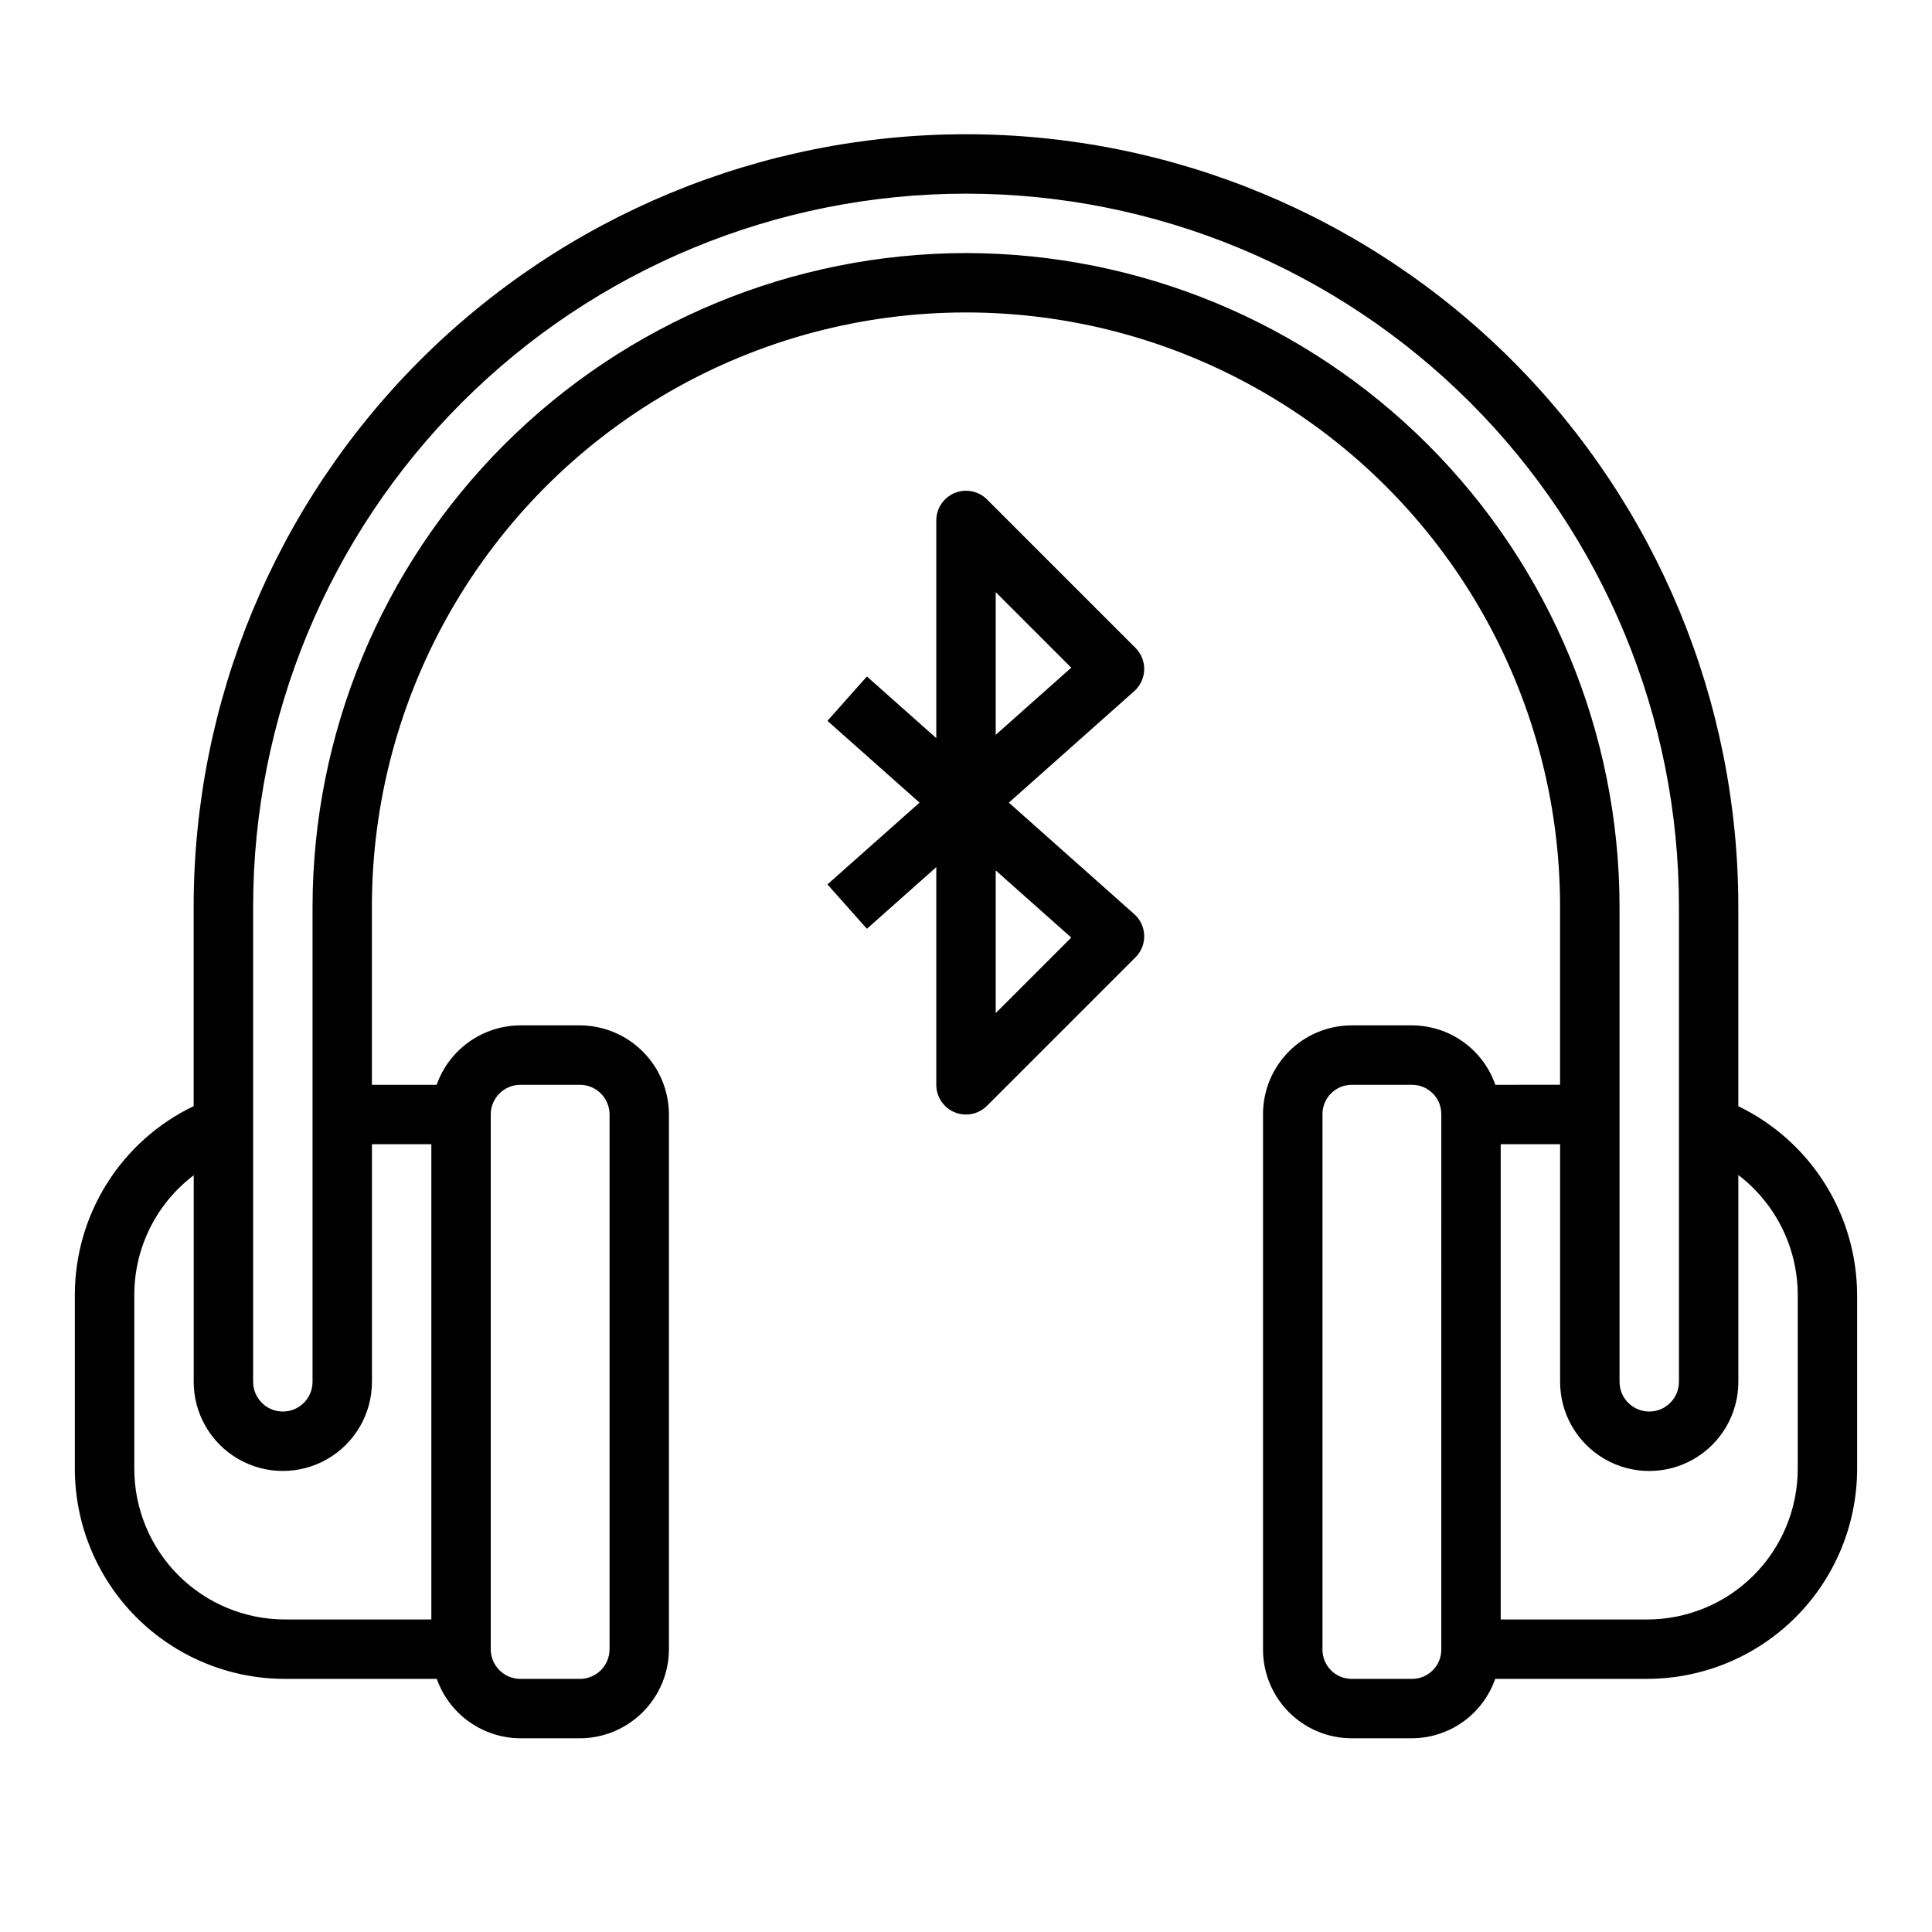
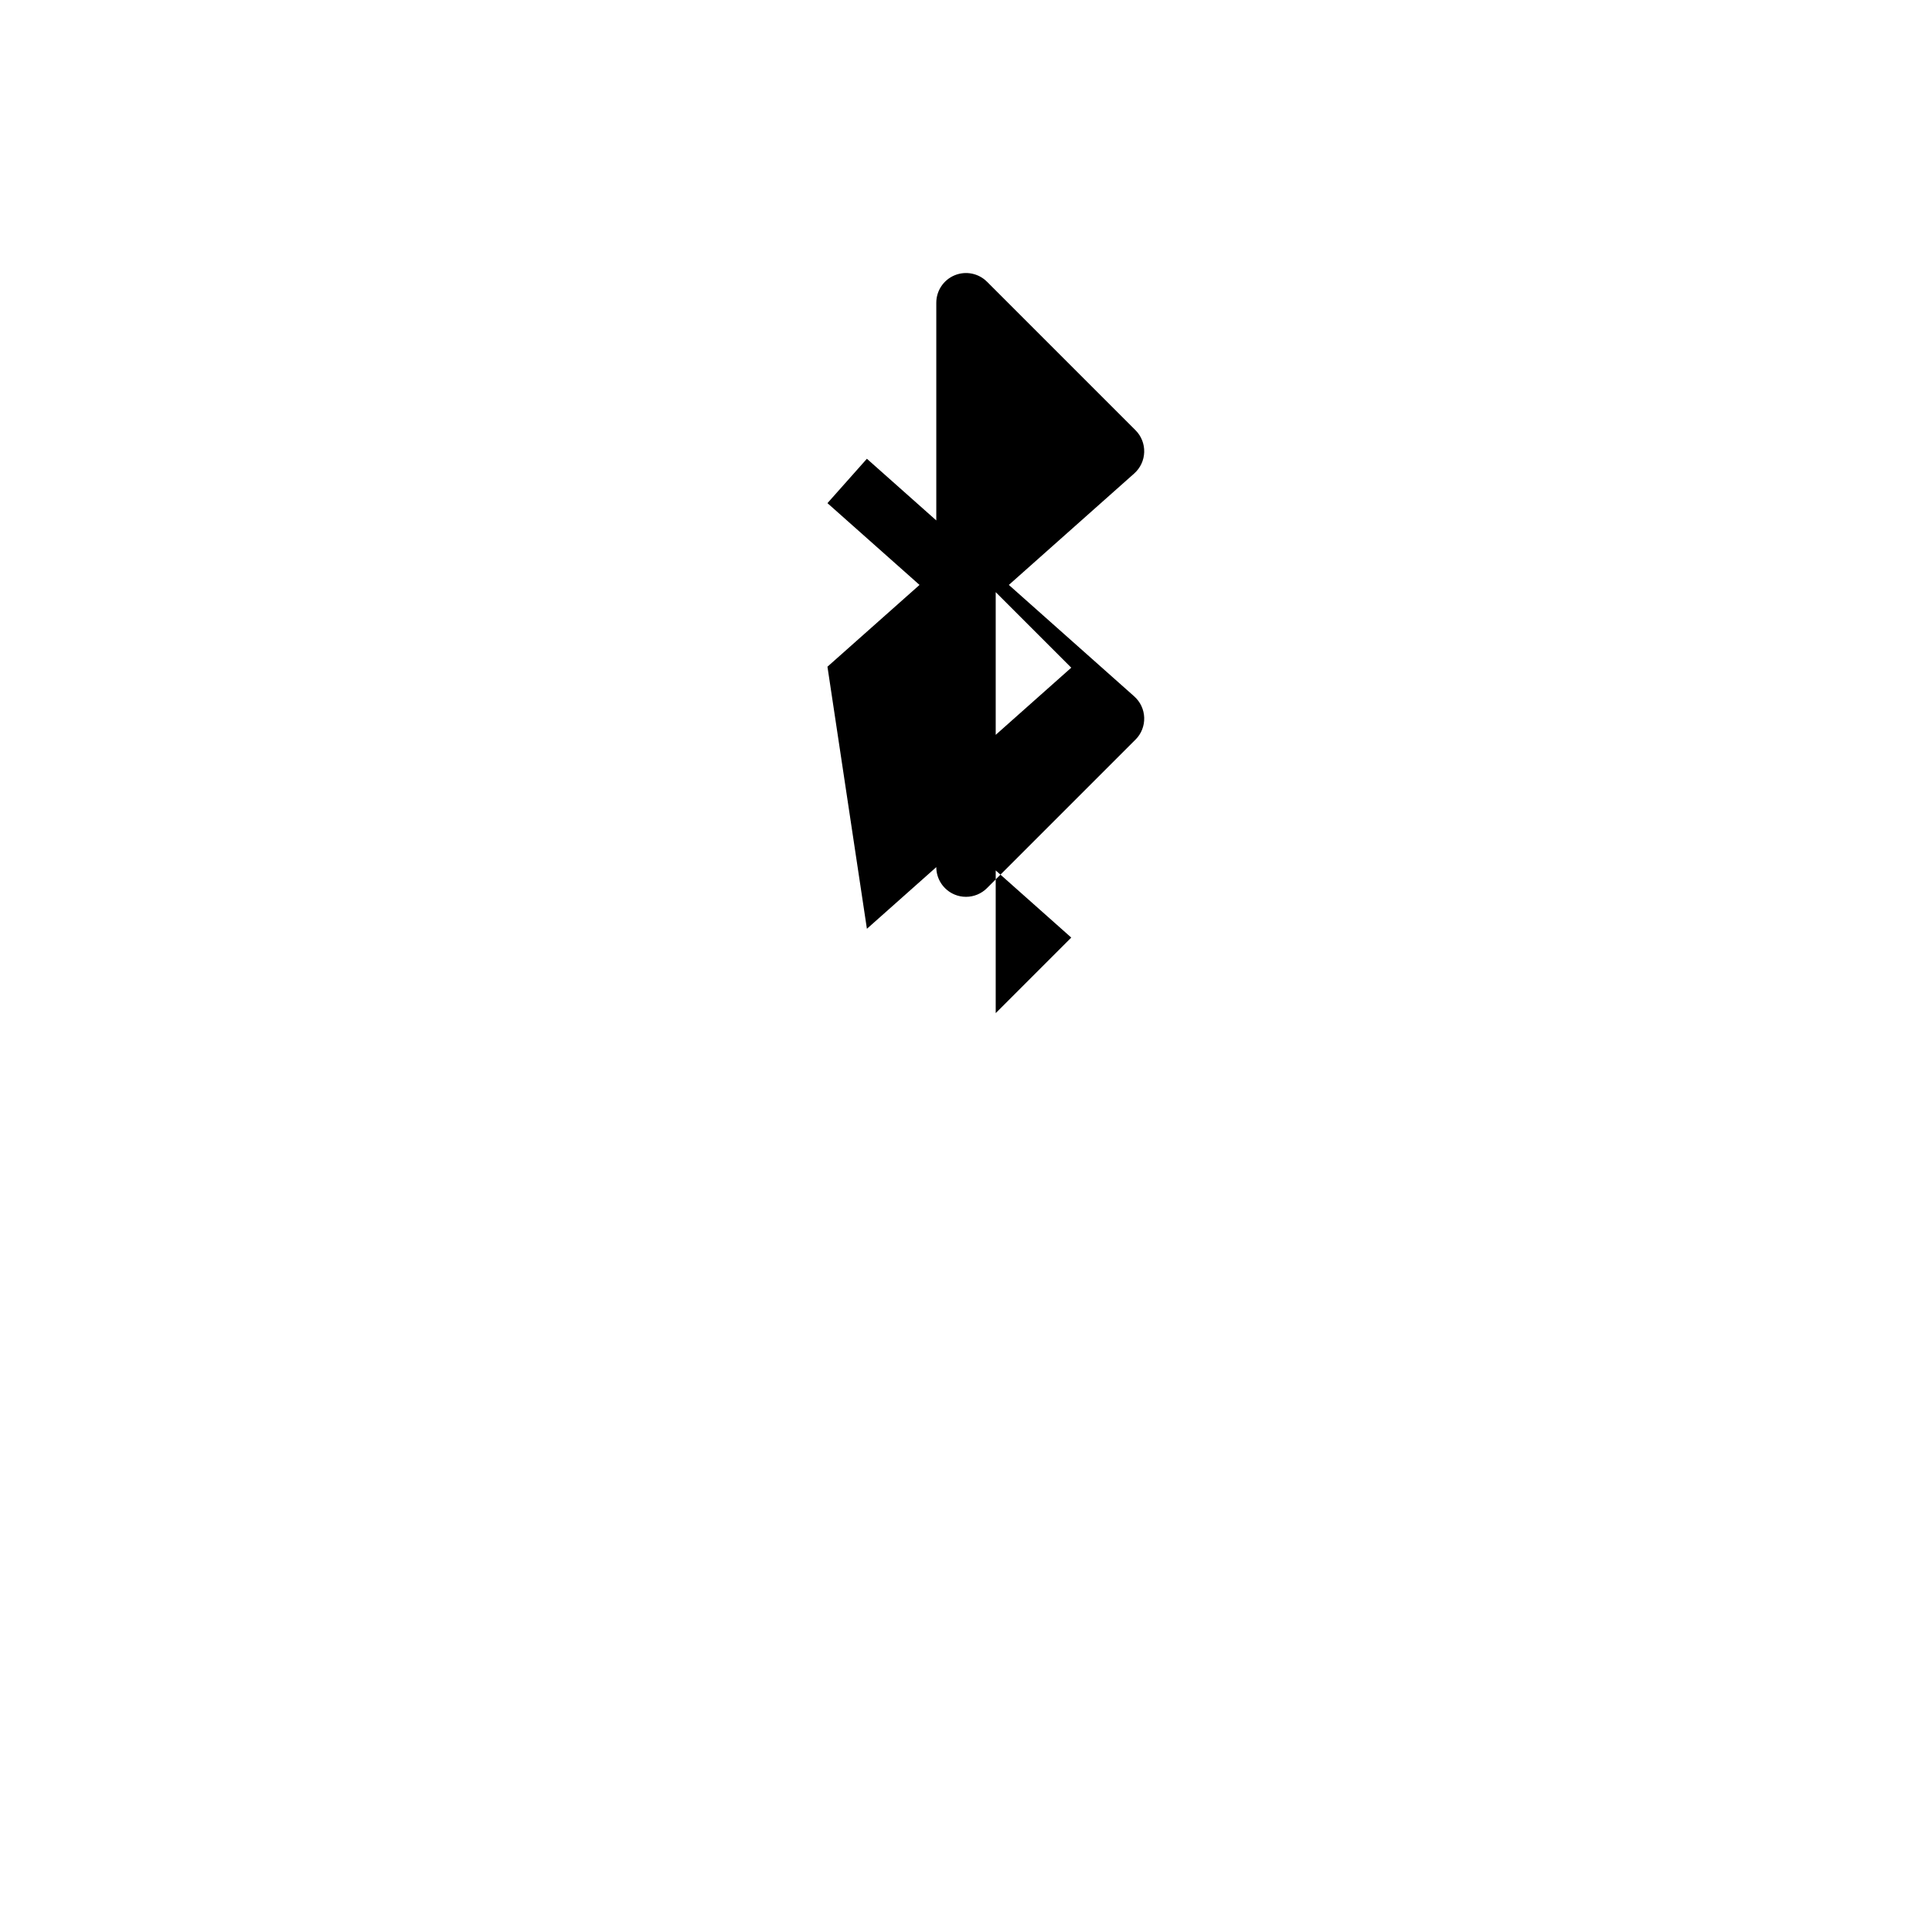
<svg xmlns="http://www.w3.org/2000/svg" fill="#000000" width="800px" height="800px" version="1.1" viewBox="144 144 512 512">
  <g>
-     <path d="m604.67 437.16v-52.91c0-54.281-21.562-106.34-59.949-144.73-38.383-38.383-90.441-59.945-144.72-59.945-54.285 0-106.34 21.562-144.73 59.945-38.383 38.387-59.949 90.445-59.949 144.73v52.887c-9.422 4.516-17.379 11.605-22.949 20.449-5.57 8.84-8.531 19.078-8.539 29.527v46.18c0.02 14.746 5.887 28.887 16.312 39.316 10.43 10.43 24.57 16.297 39.32 16.312h40.289c1.621 4.59 4.621 8.562 8.59 11.383 3.965 2.816 8.703 4.34 13.57 4.363h15.746c6.258-0.016 12.254-2.512 16.68-6.938s6.918-10.422 6.934-16.68v-141.7c-0.016-6.258-2.508-12.258-6.934-16.68-4.426-4.426-10.422-6.922-16.68-6.938h-15.746c-4.871 0.016-9.617 1.535-13.59 4.356-3.973 2.82-6.977 6.797-8.602 11.391h-17.168v-47.234c0-56.246 30.008-108.22 78.719-136.35 48.715-28.125 108.73-28.125 157.44 0s78.719 80.102 78.719 136.35v47.23l-17.16 0.004c-1.594-4.586-4.566-8.559-8.516-11.379s-8.676-4.348-13.527-4.367h-16.027c-6.227 0.008-12.195 2.481-16.598 6.883-4.406 4.402-6.883 10.375-6.891 16.602v141.95c0.008 6.227 2.481 12.199 6.883 16.602 4.402 4.402 10.371 6.883 16.598 6.891h16.004c4.852-0.023 9.578-1.547 13.527-4.367 3.945-2.82 6.922-6.797 8.516-11.379h40.25c14.754-0.008 28.902-5.871 39.34-16.301s16.305-24.574 16.324-39.328v-46.18c-0.043-10.441-3.016-20.66-8.582-29.492-5.57-8.832-13.504-15.922-22.906-20.461zm-330.62 2.195c0-4.348 3.523-7.871 7.871-7.871h15.746c2.086 0 4.09 0.828 5.566 2.305 1.473 1.477 2.305 3.477 2.305 5.566v141.7c0 2.09-0.832 4.09-2.305 5.566-1.477 1.477-3.481 2.305-5.566 2.305h-15.746c-4.348 0-7.871-3.523-7.871-7.871zm251.91 0-0.004 141.83c-0.004 4.277-3.469 7.738-7.746 7.738h-16.004c-4.273-0.004-7.738-3.469-7.738-7.746v-141.95c0.008-4.277 3.473-7.738 7.746-7.738h16.004c4.277 0.004 7.738 3.469 7.738 7.746zm-267.65 7.871v125.95h-38.832c-10.574-0.012-20.711-4.219-28.191-11.695-7.477-7.481-11.684-17.617-11.695-28.191v-46.18c0.008-12.434 5.832-24.145 15.742-31.652v54.742c0 8.438 4.504 16.234 11.809 20.453 7.309 4.219 16.309 4.219 23.617 0s11.809-12.016 11.809-20.453v-62.977zm141.7-236.16c-45.918 0.051-89.938 18.316-122.4 50.781-32.469 32.469-50.73 76.488-50.785 122.4v125.95c0 4.348-3.523 7.871-7.871 7.871s-7.871-3.523-7.871-7.871v-125.95c0-50.105 19.906-98.16 55.336-133.59 35.43-35.43 83.484-55.336 133.59-55.336 50.105 0 98.16 19.906 133.59 55.336 35.434 35.434 55.336 83.488 55.336 133.59v125.95c0 4.348-3.523 7.871-7.871 7.871-4.348 0-7.871-3.523-7.871-7.871v-125.95c-0.051-45.914-18.316-89.934-50.781-122.4-32.469-32.465-76.488-50.73-122.4-50.781zm220.41 322.23c-0.012 10.574-4.219 20.711-11.695 28.191-7.477 7.477-17.617 11.684-28.191 11.695h-38.832v-125.95h15.742v62.977c0 8.438 4.504 16.234 11.809 20.453 7.309 4.219 16.309 4.219 23.617 0 7.309-4.219 11.809-12.016 11.809-20.453v-54.812c9.895 7.551 15.715 19.277 15.742 31.723z" />
-     <path d="m373.74 390.14 18.387-16.344v57.695c0 3.184 1.918 6.051 4.859 7.273 0.953 0.398 1.98 0.602 3.016 0.598 2.086 0 4.09-0.832 5.562-2.309l39.359-39.359h0.004c1.531-1.531 2.363-3.629 2.297-5.797-0.062-2.164-1.02-4.207-2.637-5.648l-33.234-29.543 33.234-29.543c1.617-1.441 2.574-3.484 2.637-5.652 0.066-2.164-0.766-4.262-2.297-5.797l-39.359-39.359h-0.004c-2.25-2.25-5.637-2.922-8.578-1.703-2.938 1.215-4.856 4.086-4.859 7.269v57.695l-18.391-16.344-10.453 11.762 24.402 21.672-24.402 21.672zm34.133-89.215 20.02 20.02-20.02 17.797zm0 73.746 20.02 17.797-20.02 20.02z" />
+     <path d="m373.74 390.14 18.387-16.344c0 3.184 1.918 6.051 4.859 7.273 0.953 0.398 1.98 0.602 3.016 0.598 2.086 0 4.09-0.832 5.562-2.309l39.359-39.359h0.004c1.531-1.531 2.363-3.629 2.297-5.797-0.062-2.164-1.02-4.207-2.637-5.648l-33.234-29.543 33.234-29.543c1.617-1.441 2.574-3.484 2.637-5.652 0.066-2.164-0.766-4.262-2.297-5.797l-39.359-39.359h-0.004c-2.25-2.25-5.637-2.922-8.578-1.703-2.938 1.215-4.856 4.086-4.859 7.269v57.695l-18.391-16.344-10.453 11.762 24.402 21.672-24.402 21.672zm34.133-89.215 20.02 20.02-20.02 17.797zm0 73.746 20.02 17.797-20.02 20.02z" />
  </g>
</svg>